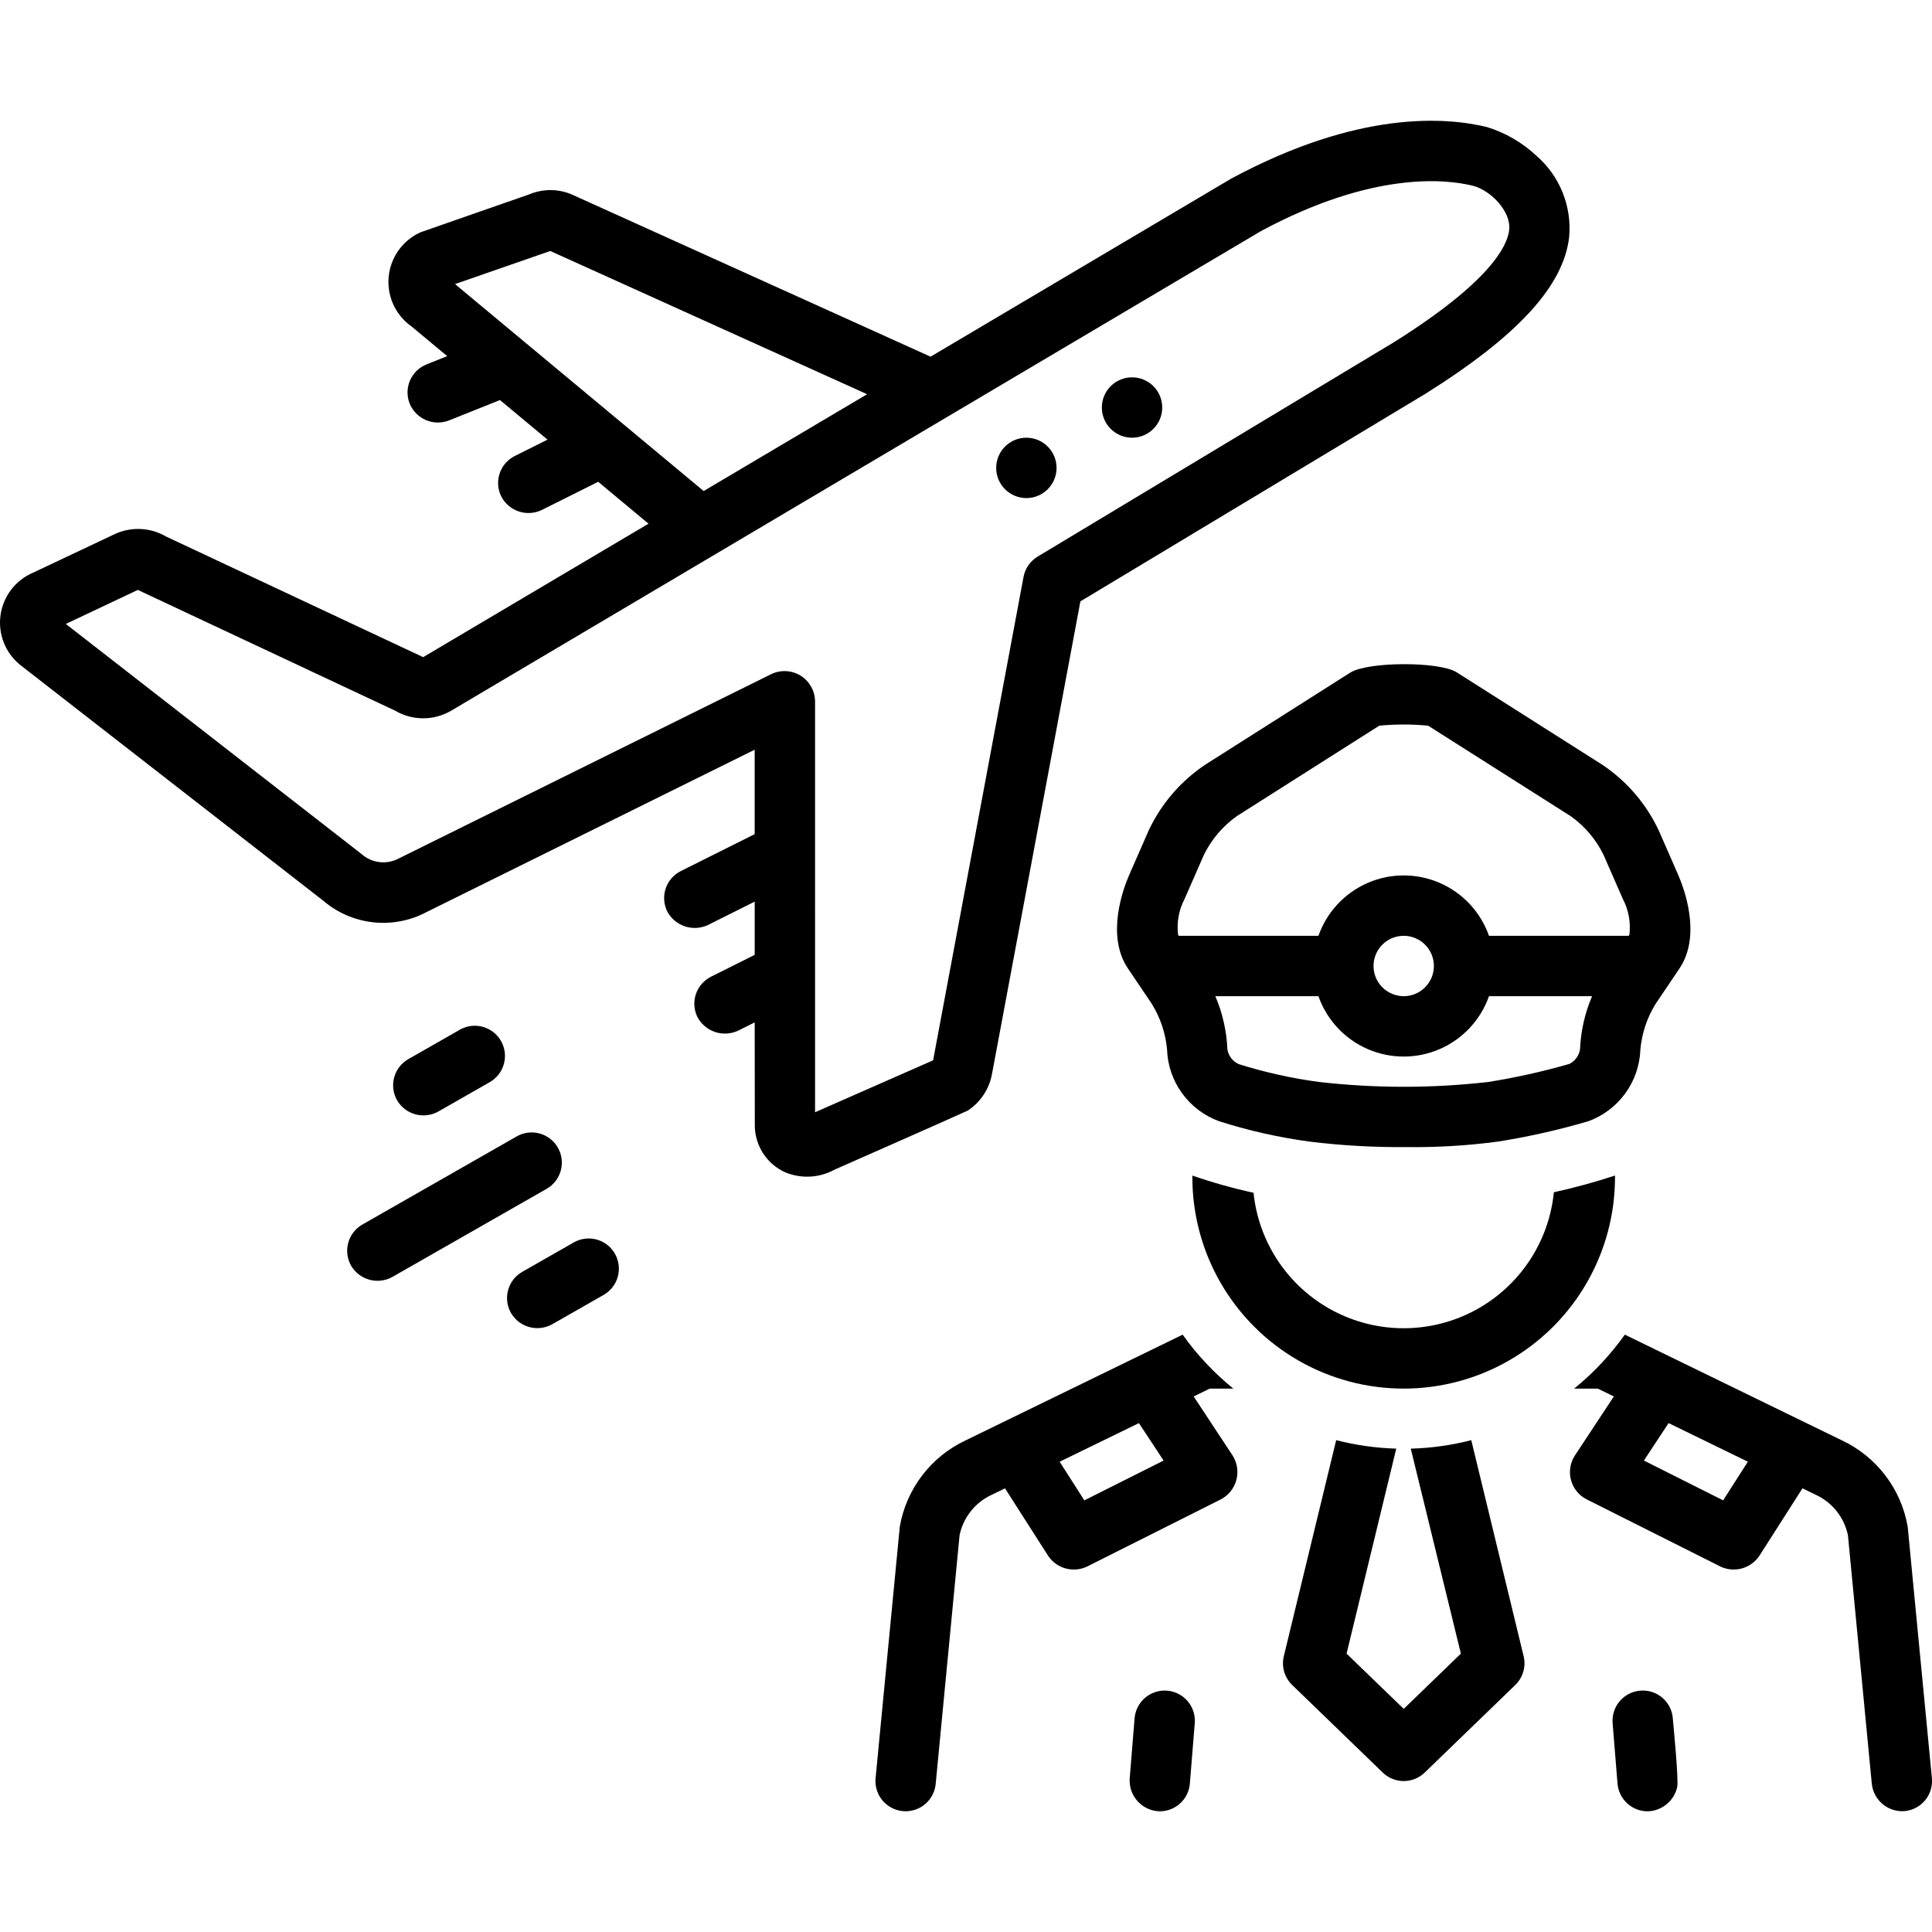
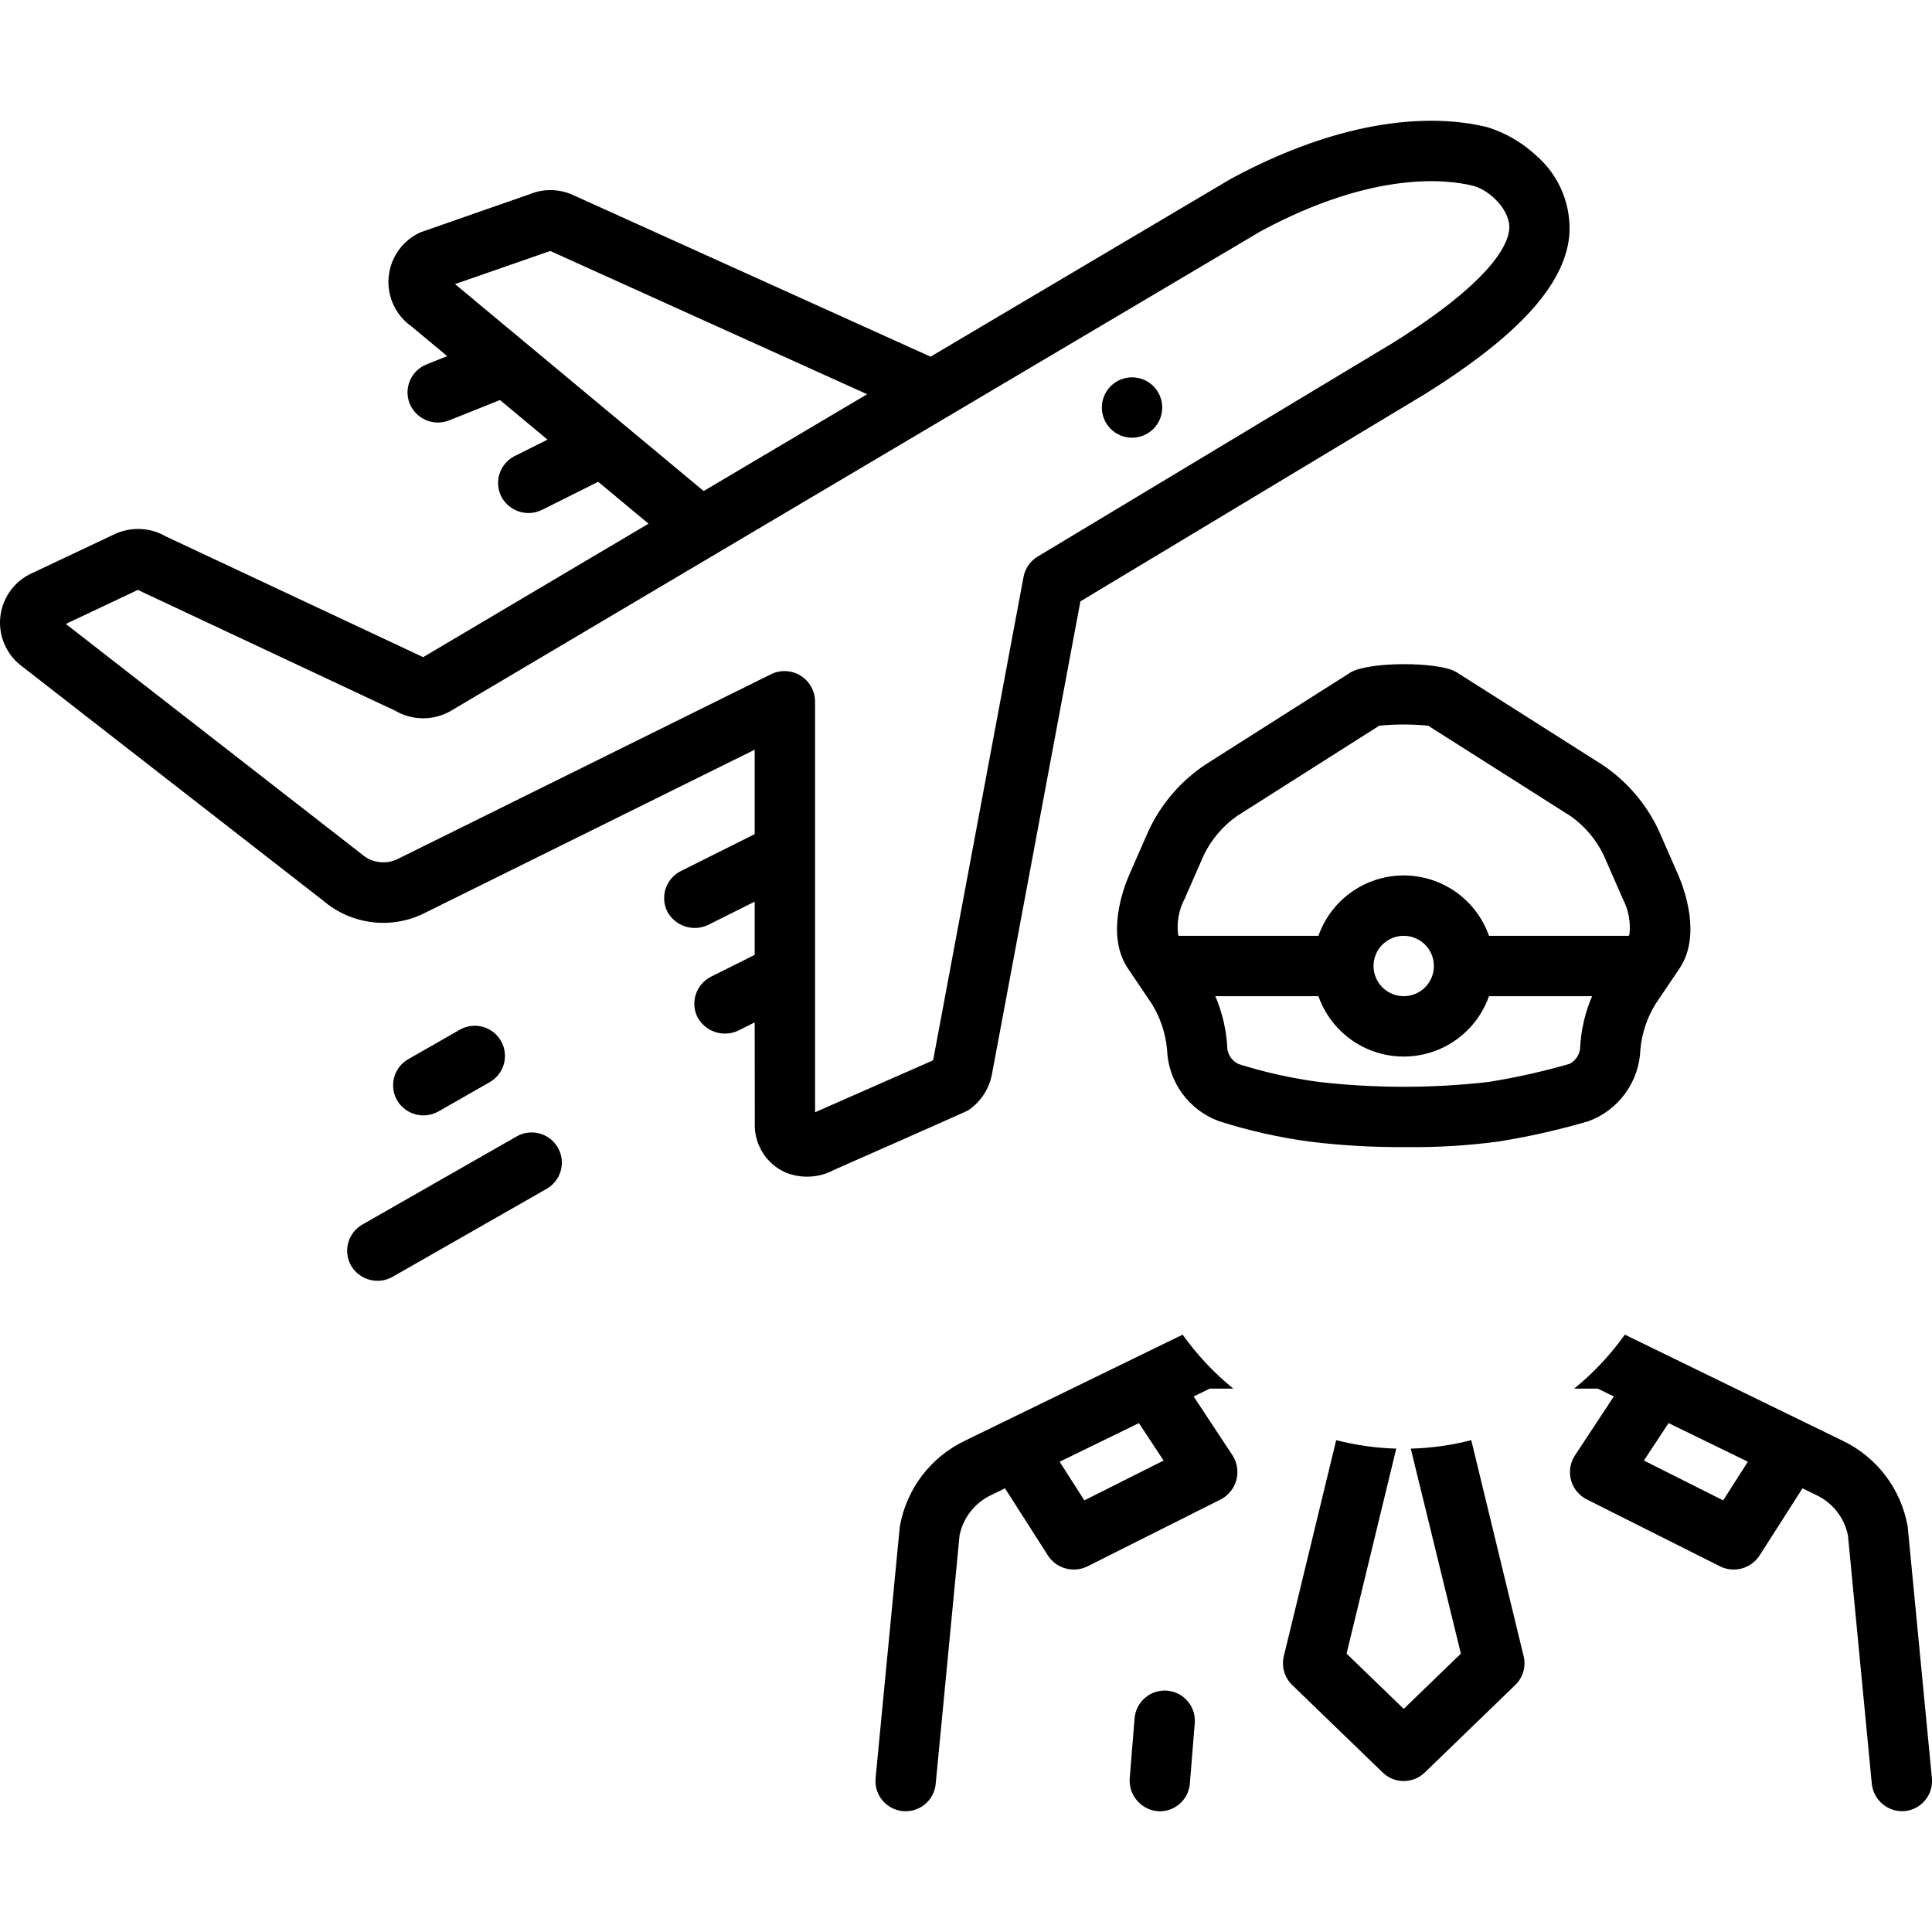
<svg xmlns="http://www.w3.org/2000/svg" width="1200pt" height="1200pt" version="1.1" viewBox="0 0 1200 1200">
-   <path d="m356.33 771.72-31.953 18.246 0.004 0.004c-4.32 2.461-7.484 6.543-8.793 11.34-1.312 4.797-0.66 9.922 1.805 14.238 2.504 4.277 6.586 7.402 11.367 8.707 4.781 1.305 9.887 0.684 14.215-1.73l31.953-18.246h-0.004c4.328-2.461 7.496-6.543 8.809-11.344 1.316-4.801 0.668-9.926-1.801-14.246s-6.555-7.484-11.355-8.793c-4.801-1.305-9.926-0.648-14.246 1.824z" />
  <path d="m346.51 712.82c-2.469-4.32-6.551-7.481-11.348-8.789-4.801-1.309-9.922-0.656-14.238 1.812l-95.852 54.746c-4.316 2.469-7.477 6.551-8.785 11.348-1.312 4.797-0.66 9.914 1.805 14.234 2.516 4.266 6.598 7.383 11.375 8.688 4.777 1.301 9.875 0.688 14.211-1.711l95.852-54.75c4.316-2.465 7.477-6.547 8.785-11.344s0.66-9.918-1.805-14.234z" />
  <path d="m601.13 689.79c7.816-5.16 13.215-13.262 14.969-22.465l54.953-293.8 214.4-129c57.422-36.031 85.766-66.984 89.195-97.41v-0.004c1.691-19.125-5.918-37.898-20.445-50.453-8.68-8.105-19.07-14.148-30.406-17.68-25.492-6.297-79.965-10.598-159.05 31.949l-186.76 110.61-221.57-100.18c-8.734-4.164-18.836-4.383-27.742-0.609 0 0-67.18 23.379-67.734 23.633v0.004c-7.25 3.336-13.086 9.125-16.48 16.348-3.391 7.223-4.121 15.41-2.062 23.121 2.062 7.707 6.781 14.438 13.324 19.004l22.039 18.344-12.848 5.141c-4.617 1.848-8.312 5.453-10.273 10.023-1.957 4.57-2.019 9.73-0.172 14.348 1.891 4.582 5.5 8.238 10.055 10.191 4.555 1.953 9.695 2.043 14.316 0.254l31.699-12.68 29.535 24.582-20.332 10.168h-0.004c-4.445 2.227-7.828 6.125-9.398 10.844-1.574 4.719-1.207 9.867 1.016 14.316 2.281 4.391 6.184 7.723 10.879 9.289s9.816 1.242 14.277-0.906l35.035-17.516 31.266 26.02-139.98 82.902-0.488-0.238-159.17-74.676c-9.621-5.625-21.363-6.258-31.531-1.699l-51.086 24.141c-10.895 4.629-18.566 14.633-20.219 26.355-1.648 11.723 2.965 23.453 12.16 30.906l188.2 146.42c8.758 7.508 19.578 12.199 31.047 13.469 11.469 1.266 23.051-0.953 33.242-6.371l203.77-100.82v52.438l-45.887 22.941h0.004c-4.449 2.227-7.832 6.125-9.402 10.844-1.574 4.719-1.207 9.867 1.016 14.316 2.336 4.34 6.238 7.621 10.914 9.18s9.77 1.277 14.242-0.797l29.113-14.559v33.07l-27.137 13.566 0.004 0.004c-4.449 2.227-7.832 6.125-9.402 10.844-1.574 4.719-1.207 9.867 1.016 14.316 2.336 4.336 6.242 7.617 10.918 9.176 4.672 1.559 9.766 1.273 14.238-0.793l10.363-5.184s0.07 64.184 0.074 64.746v0.004c0.164 6.012 2.016 11.855 5.34 16.867 3.324 5.012 7.992 8.988 13.465 11.477 9.969 4.176 21.297 3.574 30.762-1.637 0 0 81.863-36.109 82.742-36.688zm-318.51-513.34 59.066-20.527 0.098-0.035 196.8 88.977-101.53 60.125zm223.63 514.39-0.004-255.39c-0.121-6.434-3.496-12.371-8.961-15.766-5.469-3.394-12.285-3.785-18.105-1.039l-231.53 114.58c-3.699 1.969-7.914 2.75-12.07 2.234-4.16-0.516-8.059-2.301-11.16-5.113l-183.54-142.8 44.727-21.137c0.219 0.113 159.83 75.008 159.83 75.008l0.004 0.004c5.219 3.062 11.148 4.691 17.199 4.727 6.047 0.039 12-1.523 17.254-4.519l503.28-298.07c69.844-37.562 115.3-32.23 131.62-28.188 10.711 2.644 23.922 15.688 22.586 27.527-1.121 9.945-11.949 32.254-71.566 69.656l-221.32 133.16c-4.586 2.762-7.773 7.356-8.762 12.621l-56.156 300.24z" />
  <path d="m741.4 867.36 9.98-4.863h14.668v0.004c-11.965-9.699-22.555-20.973-31.484-33.523l-134.95 65.738c-21.477 10.145-36.672 30.105-40.734 53.504-0.062 0.395-15.039 156.23-15.039 156.23h0.004c-0.641 6.668 2.32 13.172 7.777 17.062 5.453 3.887 12.566 4.57 18.66 1.793 6.098-2.777 10.246-8.598 10.887-15.266l14.824-154.4c2.277-11.121 9.723-20.484 20.039-25.215l8.199-3.992 26.781 41.914h-0.004c2.562 3.836 6.418 6.625 10.867 7.848 4.449 1.223 9.188 0.797 13.352-1.191l83.195-41.785h-0.004c4.691-2.496 8.137-6.832 9.508-11.969 1.375-5.133 0.551-10.609-2.269-15.113zm-67.895 64.543-15.336-24.004 49.227-23.977 15.336 23.254z" />
  <path d="m1184.9 948.21c-4.062-23.398-19.254-43.355-40.727-53.504l-134.96-65.738c-8.926 12.551-19.516 23.824-31.48 33.523h14.668l9.98 4.863-24.254 36.777v-0.004c-2.883 4.488-3.742 9.984-2.363 15.141 1.375 5.152 4.863 9.488 9.602 11.941l83.195 41.785h-0.004c4.164 1.988 8.902 2.41 13.352 1.188 4.445-1.223 8.305-4.008 10.863-7.844l26.781-41.914 8.203 3.996v-0.004c10.316 4.731 17.758 14.098 20.035 25.215l14.824 154.4c0.539 4.922 2.977 9.441 6.797 12.594 3.82 3.148 8.719 4.688 13.656 4.277 4.949-0.473 9.508-2.898 12.672-6.734 3.164-3.84 4.676-8.773 4.199-13.727 0 0-14.973-155.84-15.039-156.23zm-114.62-16.312-49.227-24.727 15.336-23.254 49.227 23.977z" />
  <path d="m913.83 894.5c-12.285 3.172-24.891 4.941-37.574 5.273l31.121 127.32-35.5 34.324-35.5-34.324 30.863-127.33c-12.594-0.348-25.113-2.113-37.312-5.262l-32.523 134.19c-1.566 6.461 0.41 13.27 5.191 17.887l56.25 54.391v0.004c3.496 3.383 8.168 5.273 13.031 5.273 4.867 0 9.539-1.891 13.035-5.273l56.25-54.391v-0.004c4.781-4.617 6.758-11.426 5.191-17.887z" />
-   <path d="m724.91 1050.1c-4.957-0.402-9.871 1.184-13.66 4.402-3.789 3.223-6.141 7.816-6.543 12.773l-3.039 37.5c-0.32 5.199 1.496 10.301 5.027 14.125 3.535 3.828 8.477 6.043 13.684 6.137 4.707-0.008 9.242-1.785 12.699-4.977 3.457-3.195 5.59-7.574 5.969-12.266l3.039-37.5c0.402-4.953-1.184-9.867-4.402-13.652-3.223-3.789-7.816-6.141-12.773-6.543z" />
-   <path d="m1018.8 1050.1c-4.953 0.402-9.547 2.754-12.77 6.543-3.219 3.785-4.805 8.699-4.402 13.652l3.039 37.5c0.379 4.695 2.508 9.07 5.969 12.266 3.457 3.195 7.988 4.969 12.699 4.977 4.309-0.098 8.461-1.633 11.797-4.363 3.336-2.731 5.664-6.496 6.613-10.699 0.98-4.777-2.5-39.777-2.738-42.699-0.375-4.969-2.723-9.578-6.519-12.805-3.793-3.227-8.723-4.801-13.688-4.371z" />
-   <path d="m1003.1 730.16c-12.473 4.094-25.148 7.555-37.969 10.379-3.098 31.094-21.488 58.602-49.035 73.352s-60.633 14.805-88.23 0.145c-27.598-14.66-46.074-42.105-49.273-73.191-12.863-2.805-25.551-6.371-37.992-10.68v1.078c0 46.891 25.02 90.219 65.625 113.66 40.609 23.445 90.645 23.445 131.25 0 40.609-23.445 65.625-66.773 65.625-113.66z" />
+   <path d="m724.91 1050.1c-4.957-0.402-9.871 1.184-13.66 4.402-3.789 3.223-6.141 7.816-6.543 12.773l-3.039 37.5c-0.32 5.199 1.496 10.301 5.027 14.125 3.535 3.828 8.477 6.043 13.684 6.137 4.707-0.008 9.242-1.785 12.699-4.977 3.457-3.195 5.59-7.574 5.969-12.266l3.039-37.5c0.402-4.953-1.184-9.867-4.402-13.652-3.223-3.789-7.816-6.141-12.773-6.543" />
  <path d="m838.81 417.68-90.129 57.227c-15.254 10.176-27.434 24.328-35.227 40.93l-11.992 27.383c-3.711 8.48-14.75 37.758-0.848 58.363l14.723 21.816c5.363 8.617 8.629 18.367 9.539 28.473 0.336 9.785 3.582 19.246 9.324 27.172 5.742 7.93 13.719 13.965 22.906 17.332 18.488 5.91 37.457 10.176 56.695 12.746 19.723 2.406 39.582 3.523 59.449 3.352 19.09 0.254 38.172-0.883 57.094-3.406h0.004c18.988-3 37.766-7.227 56.207-12.652 9.211-3.363 17.203-9.402 22.961-17.336 5.758-7.934 9.016-17.406 9.355-27.207 0.906-10.102 4.172-19.852 9.535-28.461l14.73-21.832c13.898-20.605 2.859-49.879-0.852-58.359l-11.996-27.387-0.004-0.004c-7.695-16.445-19.715-30.496-34.773-40.648l-91.012-57.77c-10.98-6.559-54.281-6.559-65.691 0.27zm142.56 234.19c-0.648 3.816-3.043 7.109-6.473 8.902-16.637 4.805-33.555 8.574-50.656 11.285-34.938 3.973-70.211 3.953-105.14-0.055-16.875-2.266-33.523-5.973-49.762-11.078-3.664-1.699-6.262-5.078-6.965-9.055-0.48-11.402-3.019-22.625-7.496-33.121h64.023c5.184 14.711 16.25 26.602 30.547 32.828 14.301 6.227 30.547 6.227 44.844 0 14.301-6.227 25.367-18.117 30.547-32.828h64.023c-4.477 10.496-7.016 21.719-7.492 33.121zm-128.25-51.875-0.004 0.004c0-4.973 1.977-9.742 5.492-13.258 3.516-3.519 8.285-5.492 13.258-5.492s9.742 1.973 13.258 5.492c3.519 3.516 5.492 8.285 5.492 13.258s-1.973 9.742-5.492 13.258c-3.516 3.516-8.285 5.492-13.258 5.492-4.969-0.008-9.734-1.984-13.25-5.5-3.516-3.512-5.492-8.281-5.5-13.25zm142.82-69.121 11.992 27.383v0.004c3.606 6.859 5.039 14.652 4.117 22.348l-0.434 0.641h-86.777c-5.18-14.711-16.246-26.605-30.547-32.832-14.297-6.227-30.543-6.227-44.84 0-14.301 6.227-25.367 18.121-30.547 32.832h-86.781l-0.371-0.551c-0.996-7.719 0.422-15.559 4.059-22.438l11.988-27.379c4.731-9.602 11.789-17.867 20.531-24.043l88.359-56.105c10.094-0.969 20.254-0.969 30.348 0l88.82 56.379c8.543 6.152 15.438 14.312 20.082 23.762z" />
  <path d="m721.88 253.12c0 10.355-8.395 18.75-18.75 18.75s-18.75-8.395-18.75-18.75c0-10.355 8.395-18.75 18.75-18.75s18.75 8.395 18.75 18.75z" />
-   <path d="m656.25 290.62c0 10.355-8.395 18.75-18.75 18.75s-18.75-8.395-18.75-18.75c0-10.355 8.395-18.75 18.75-18.75s18.75 8.395 18.75 18.75z" />
  <path d="m285.58 639.59-31.953 18.246v0.004c-4.32 2.461-7.484 6.543-8.793 11.34-1.309 4.797-0.66 9.922 1.809 14.238 2.504 4.277 6.586 7.402 11.367 8.707s9.883 0.684 14.211-1.73l31.953-18.246c4.324-2.461 7.492-6.543 8.809-11.344 1.312-4.801 0.664-9.926-1.805-14.246-2.465-4.32-6.551-7.484-11.355-8.793-4.801-1.305-9.926-0.648-14.242 1.824z" />
</svg>